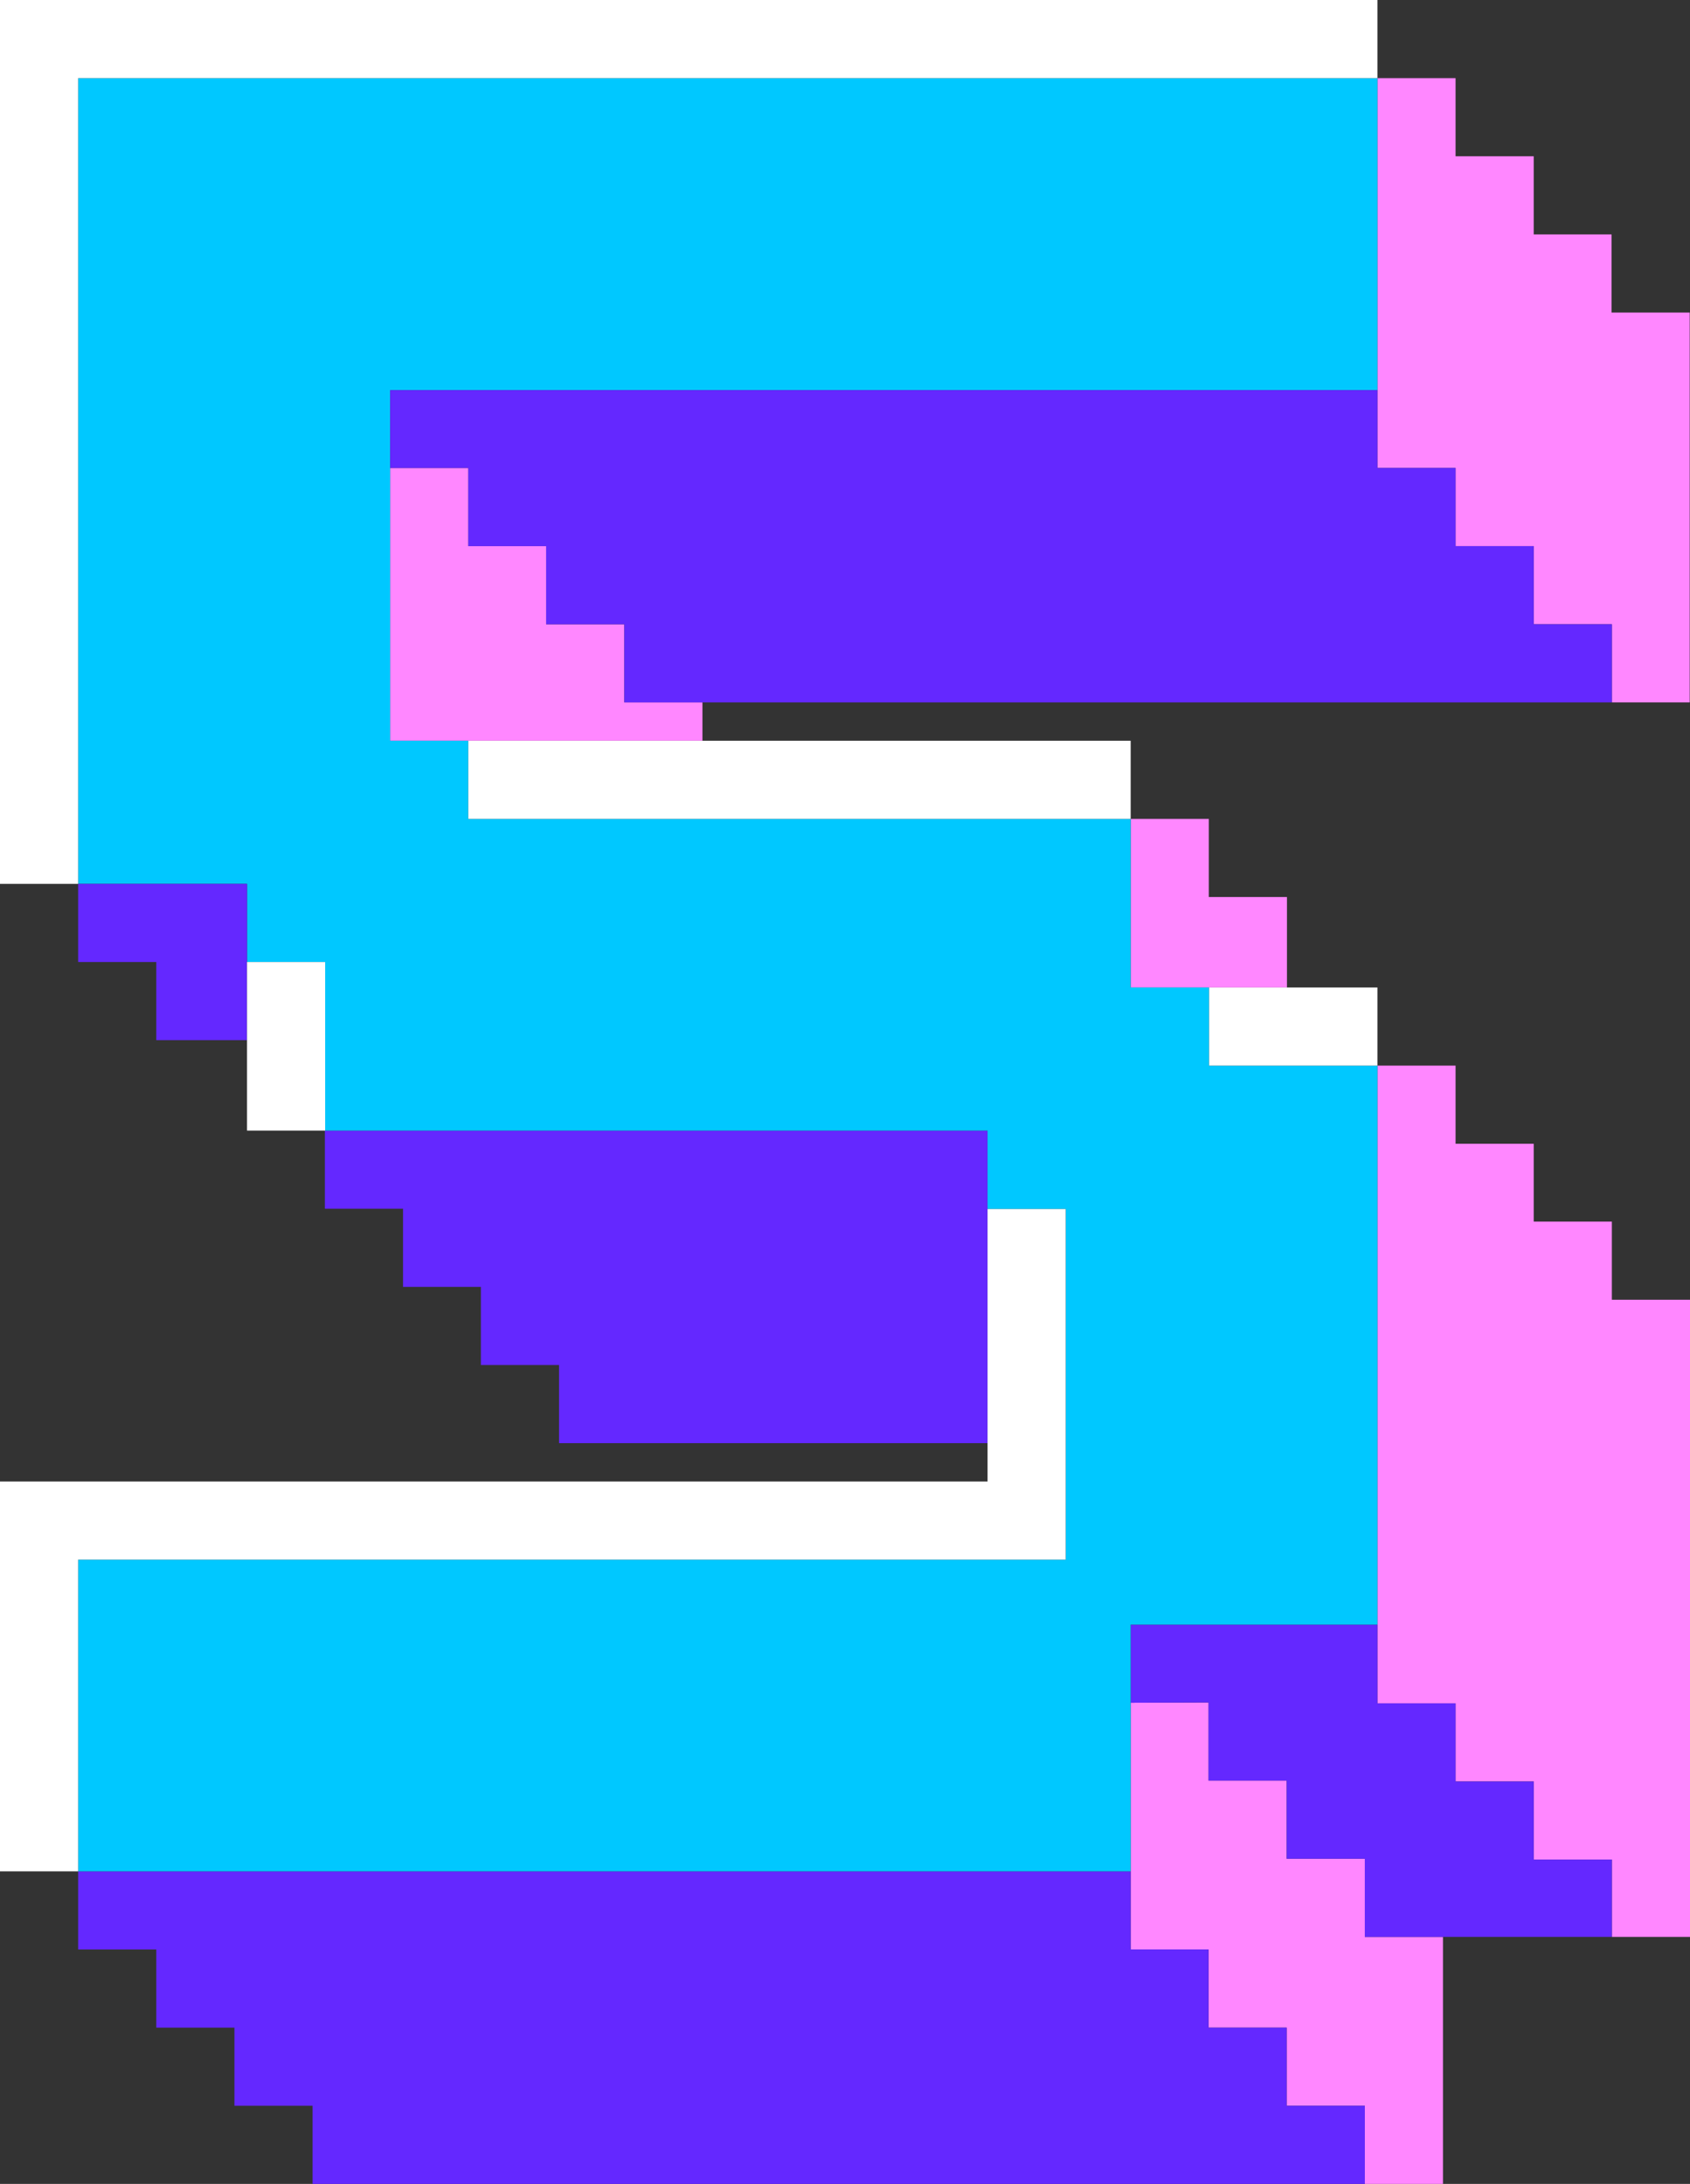
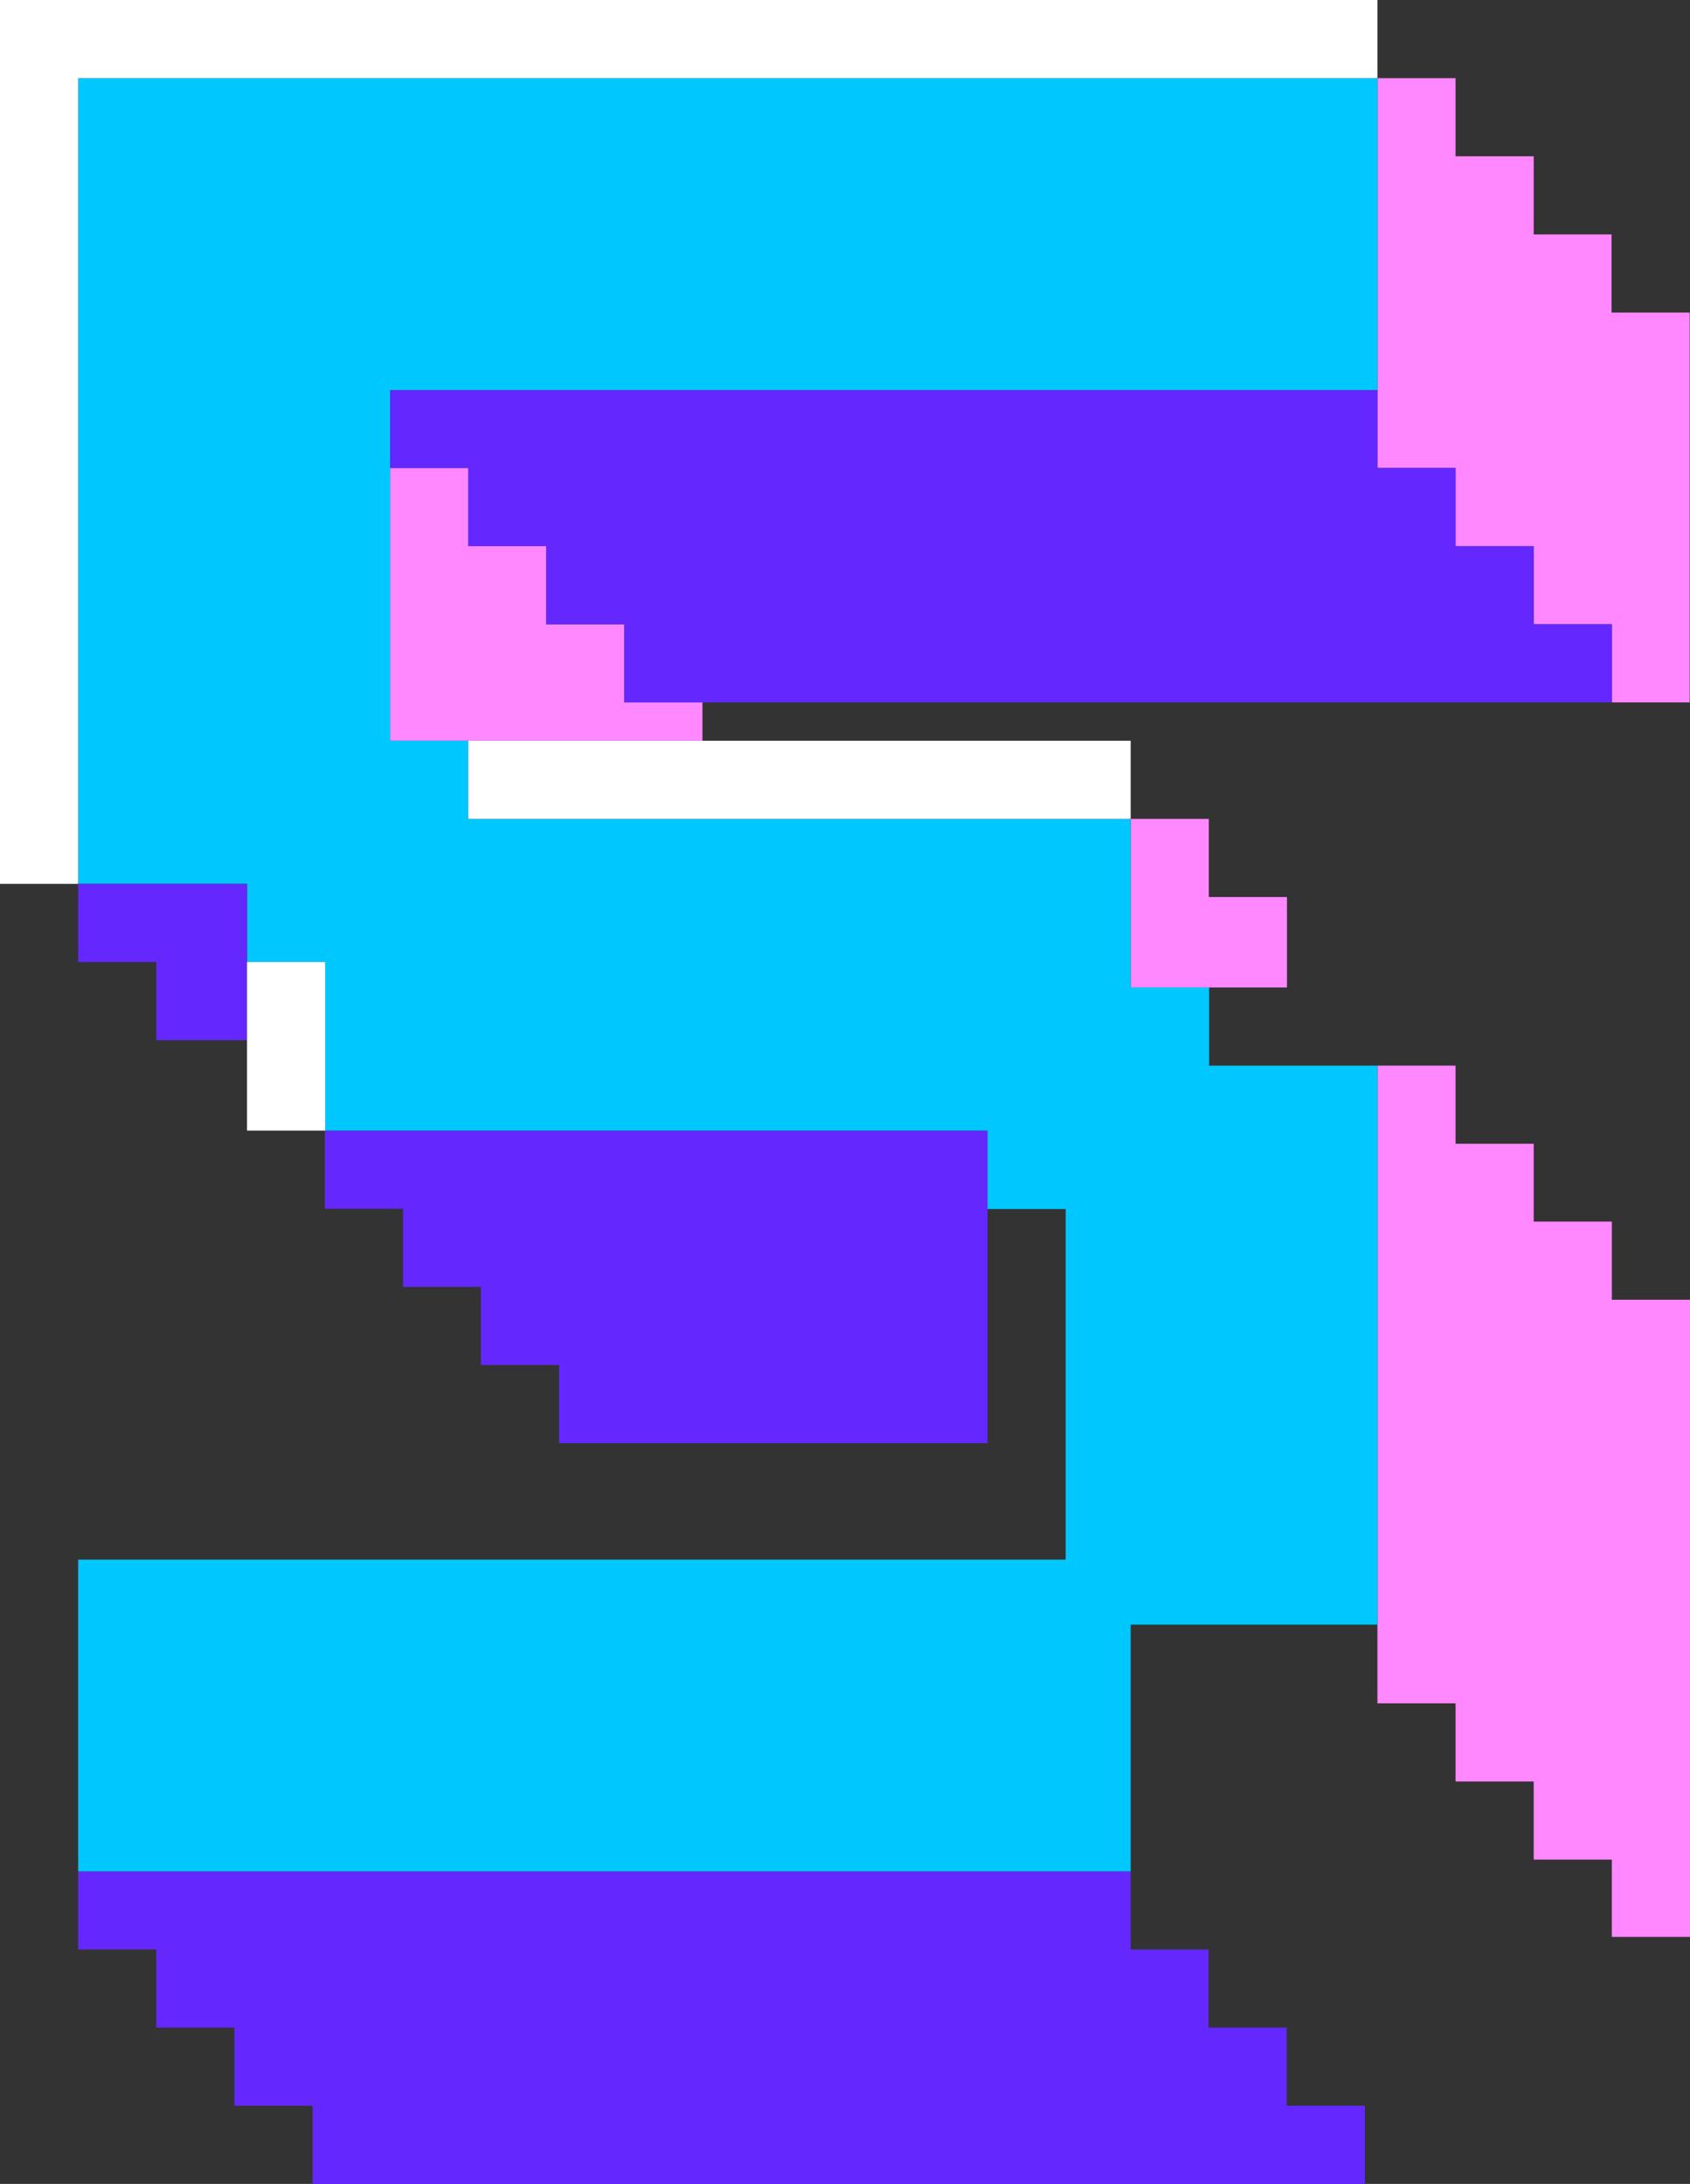
<svg xmlns="http://www.w3.org/2000/svg" id="_Слой_2" viewBox="0 0 59.04 76.3">
  <rect x="0" y="0" width="59.04" height="76.3" fill="#333333" stroke="none" />
  <defs>
    <style>.cls-1{fill:#00c8ff;}.cls-2{fill:#fff;}.cls-3{fill:#6428ff;}.cls-4{fill:#ff87ff;}</style>
  </defs>
  <g id="Layer_1">
    <g>
      <polygon class="cls-4" points="39.5 34.5 42.24 34.5 44.96 34.5 44.96 31.34 42.23 31.34 42.23 28.61 39.5 28.61 39.5 28.61 39.5 34.5" />
      <polygon class="cls-4" points="59.04 45.41 56.31 45.41 56.31 42.68 53.58 42.68 53.58 39.96 50.85 39.96 50.85 37.23 50.42 37.23 48.12 37.23 48.12 37.23 48.12 56.76 48.12 56.76 48.12 59.51 50.85 59.51 50.85 62.24 53.58 62.24 53.58 64.97 56.31 64.97 56.31 67.67 59.04 67.67 59.04 45.41" />
-       <polygon class="cls-4" points="47.68 64.94 44.95 64.94 44.95 62.21 42.22 62.21 42.22 59.48 39.5 59.49 39.5 65.38 39.5 65.38 39.5 68.11 42.22 68.11 42.22 70.84 44.95 70.84 44.95 73.57 47.68 73.57 47.68 76.3 50.41 76.3 50.41 67.67 47.68 67.67 47.68 64.94" />
-       <rect class="cls-4" x="10.92" y="73.57" width="0" height="2.73" />
      <rect class="cls-4" x="5.46" y="68.11" width="0" height="2.73" />
      <polygon class="cls-4" points="48.12 13.63 48.12 13.63 48.12 16.35 50.85 16.35 50.85 19.08 53.58 19.08 53.58 21.81 56.31 21.81 56.31 24.54 59.03 24.54 59.03 10.92 56.3 10.92 56.3 8.19 53.58 8.19 53.58 5.46 50.85 5.46 50.85 2.73 48.12 2.73 48.12 2.73 48.12 13.63" />
      <rect class="cls-4" x="2.73" y="65.38" width="0" height="2.73" />
      <rect class="cls-4" x="8.19" y="70.84" width="0" height="2.73" />
      <polygon class="cls-4" points="21.81 21.81 19.08 21.81 19.08 19.08 16.36 19.08 16.36 16.35 13.63 16.35 13.63 13.63 13.63 25.88 16.36 25.88 24.54 25.88 24.54 24.54 21.81 24.54 21.81 21.81" />
-       <polygon class="cls-3" points="53.58 64.97 53.58 62.24 50.85 62.24 50.85 59.51 48.12 59.51 48.12 56.76 39.5 56.76 39.5 59.49 42.22 59.48 42.22 62.21 44.95 62.21 44.95 64.94 47.68 64.94 47.68 67.67 50.41 67.67 56.31 67.67 56.31 67.67 56.31 64.97 53.58 64.97" />
      <polygon class="cls-3" points="34.5 39.5 11.36 39.5 11.35 39.5 11.35 42.23 11.36 42.23 14.08 42.23 14.08 44.96 14.08 44.96 16.8 44.96 16.8 47.69 16.81 47.69 19.53 47.69 19.53 50.42 19.54 50.42 34.5 50.42 34.5 42.24 34.5 39.5" />
      <polygon class="cls-3" points="44.95 73.57 44.95 70.84 42.22 70.84 42.22 68.11 39.5 68.11 39.5 65.38 2.73 65.38 2.73 65.38 2.73 68.11 5.46 68.11 5.46 68.11 5.46 70.84 8.19 70.84 8.19 70.84 8.19 73.57 10.92 73.57 10.92 73.57 10.92 76.3 47.68 76.3 47.68 73.57 44.95 73.57" />
      <polygon class="cls-1" points="42.24 34.5 39.5 34.5 39.5 28.61 16.36 28.61 16.36 25.88 13.63 25.88 13.63 13.63 48.12 13.63 48.12 2.73 2.73 2.73 2.73 30.88 8.63 30.88 8.63 33.61 11.36 33.61 11.36 39.5 34.5 39.5 34.5 42.24 37.23 42.24 37.23 54.49 2.73 54.49 2.73 65.38 39.5 65.38 39.5 65.38 39.5 59.49 39.5 56.76 48.12 56.76 48.12 56.76 48.12 37.23 42.24 37.23 42.24 34.5" />
      <polygon class="cls-3" points="8.63 30.88 2.73 30.88 2.73 30.88 2.73 33.61 2.73 33.61 5.46 33.61 5.46 34.97 5.46 36.34 8.63 36.34 8.63 33.61 8.63 30.88" />
      <polygon class="cls-3" points="53.58 21.81 53.58 19.08 50.85 19.08 50.85 16.35 48.12 16.35 48.12 13.63 48.12 13.63 13.63 13.63 13.63 16.35 16.36 16.35 16.36 19.08 19.08 19.08 19.08 21.81 21.81 21.81 21.81 24.54 24.54 24.54 56.31 24.54 56.31 21.81 53.58 21.81" />
-       <polygon class="cls-2" points="42.24 37.23 48.12 37.23 48.12 37.23 48.12 34.5 47.69 34.5 44.96 34.5 42.24 34.5 42.24 37.23" />
      <polygon class="cls-2" points="11.36 39.5 11.36 33.61 8.63 33.61 8.63 36.34 8.63 39.06 8.63 39.5 11.35 39.5 11.36 39.5" />
      <polygon class="cls-2" points="16.36 28.61 39.5 28.61 39.5 28.61 39.5 25.88 24.54 25.88 16.36 25.88 16.36 28.61" />
      <polygon class="cls-2" points="2.73 30.88 2.73 2.73 48.12 2.73 48.12 2.73 48.12 0 0 0 0 30.88 2.73 30.88 2.73 30.88" />
-       <polygon class="cls-2" points="2.73 65.38 2.73 54.49 37.23 54.49 37.23 42.24 34.5 42.24 34.5 50.42 34.5 51.76 0 51.76 0 65.38 2.73 65.38 2.73 65.38 2.73 65.38" />
    </g>
  </g>
</svg>